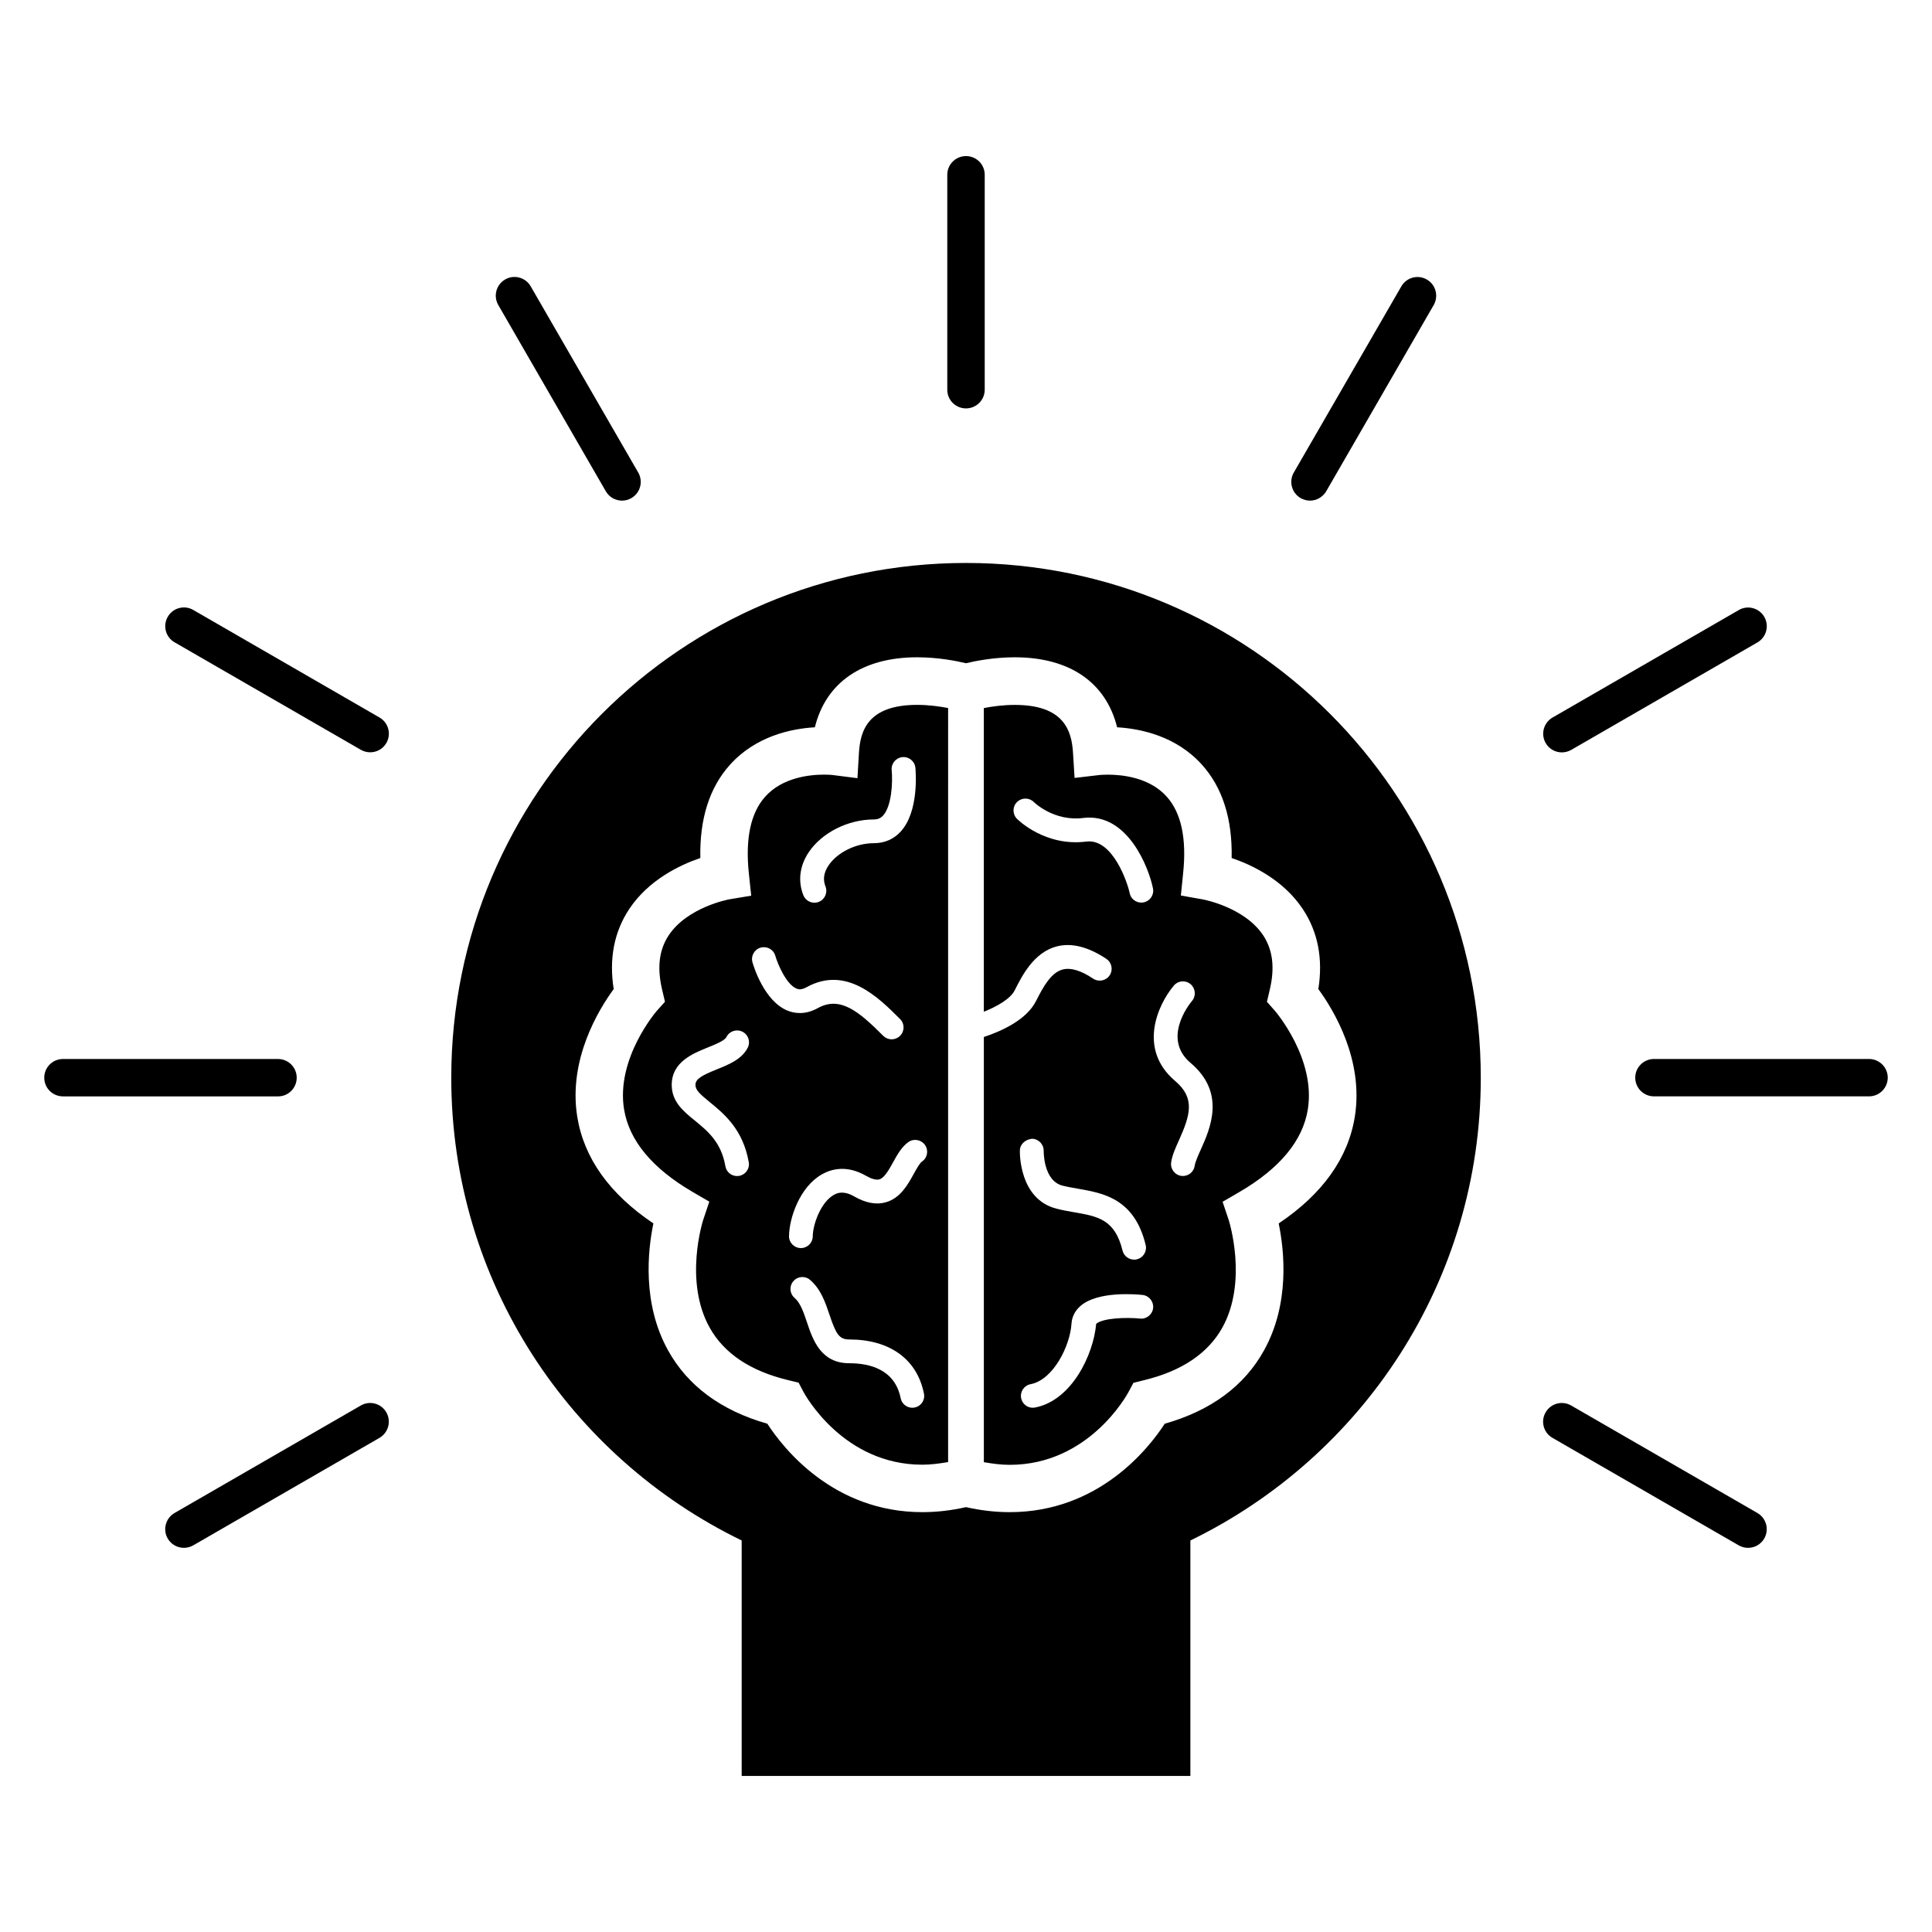
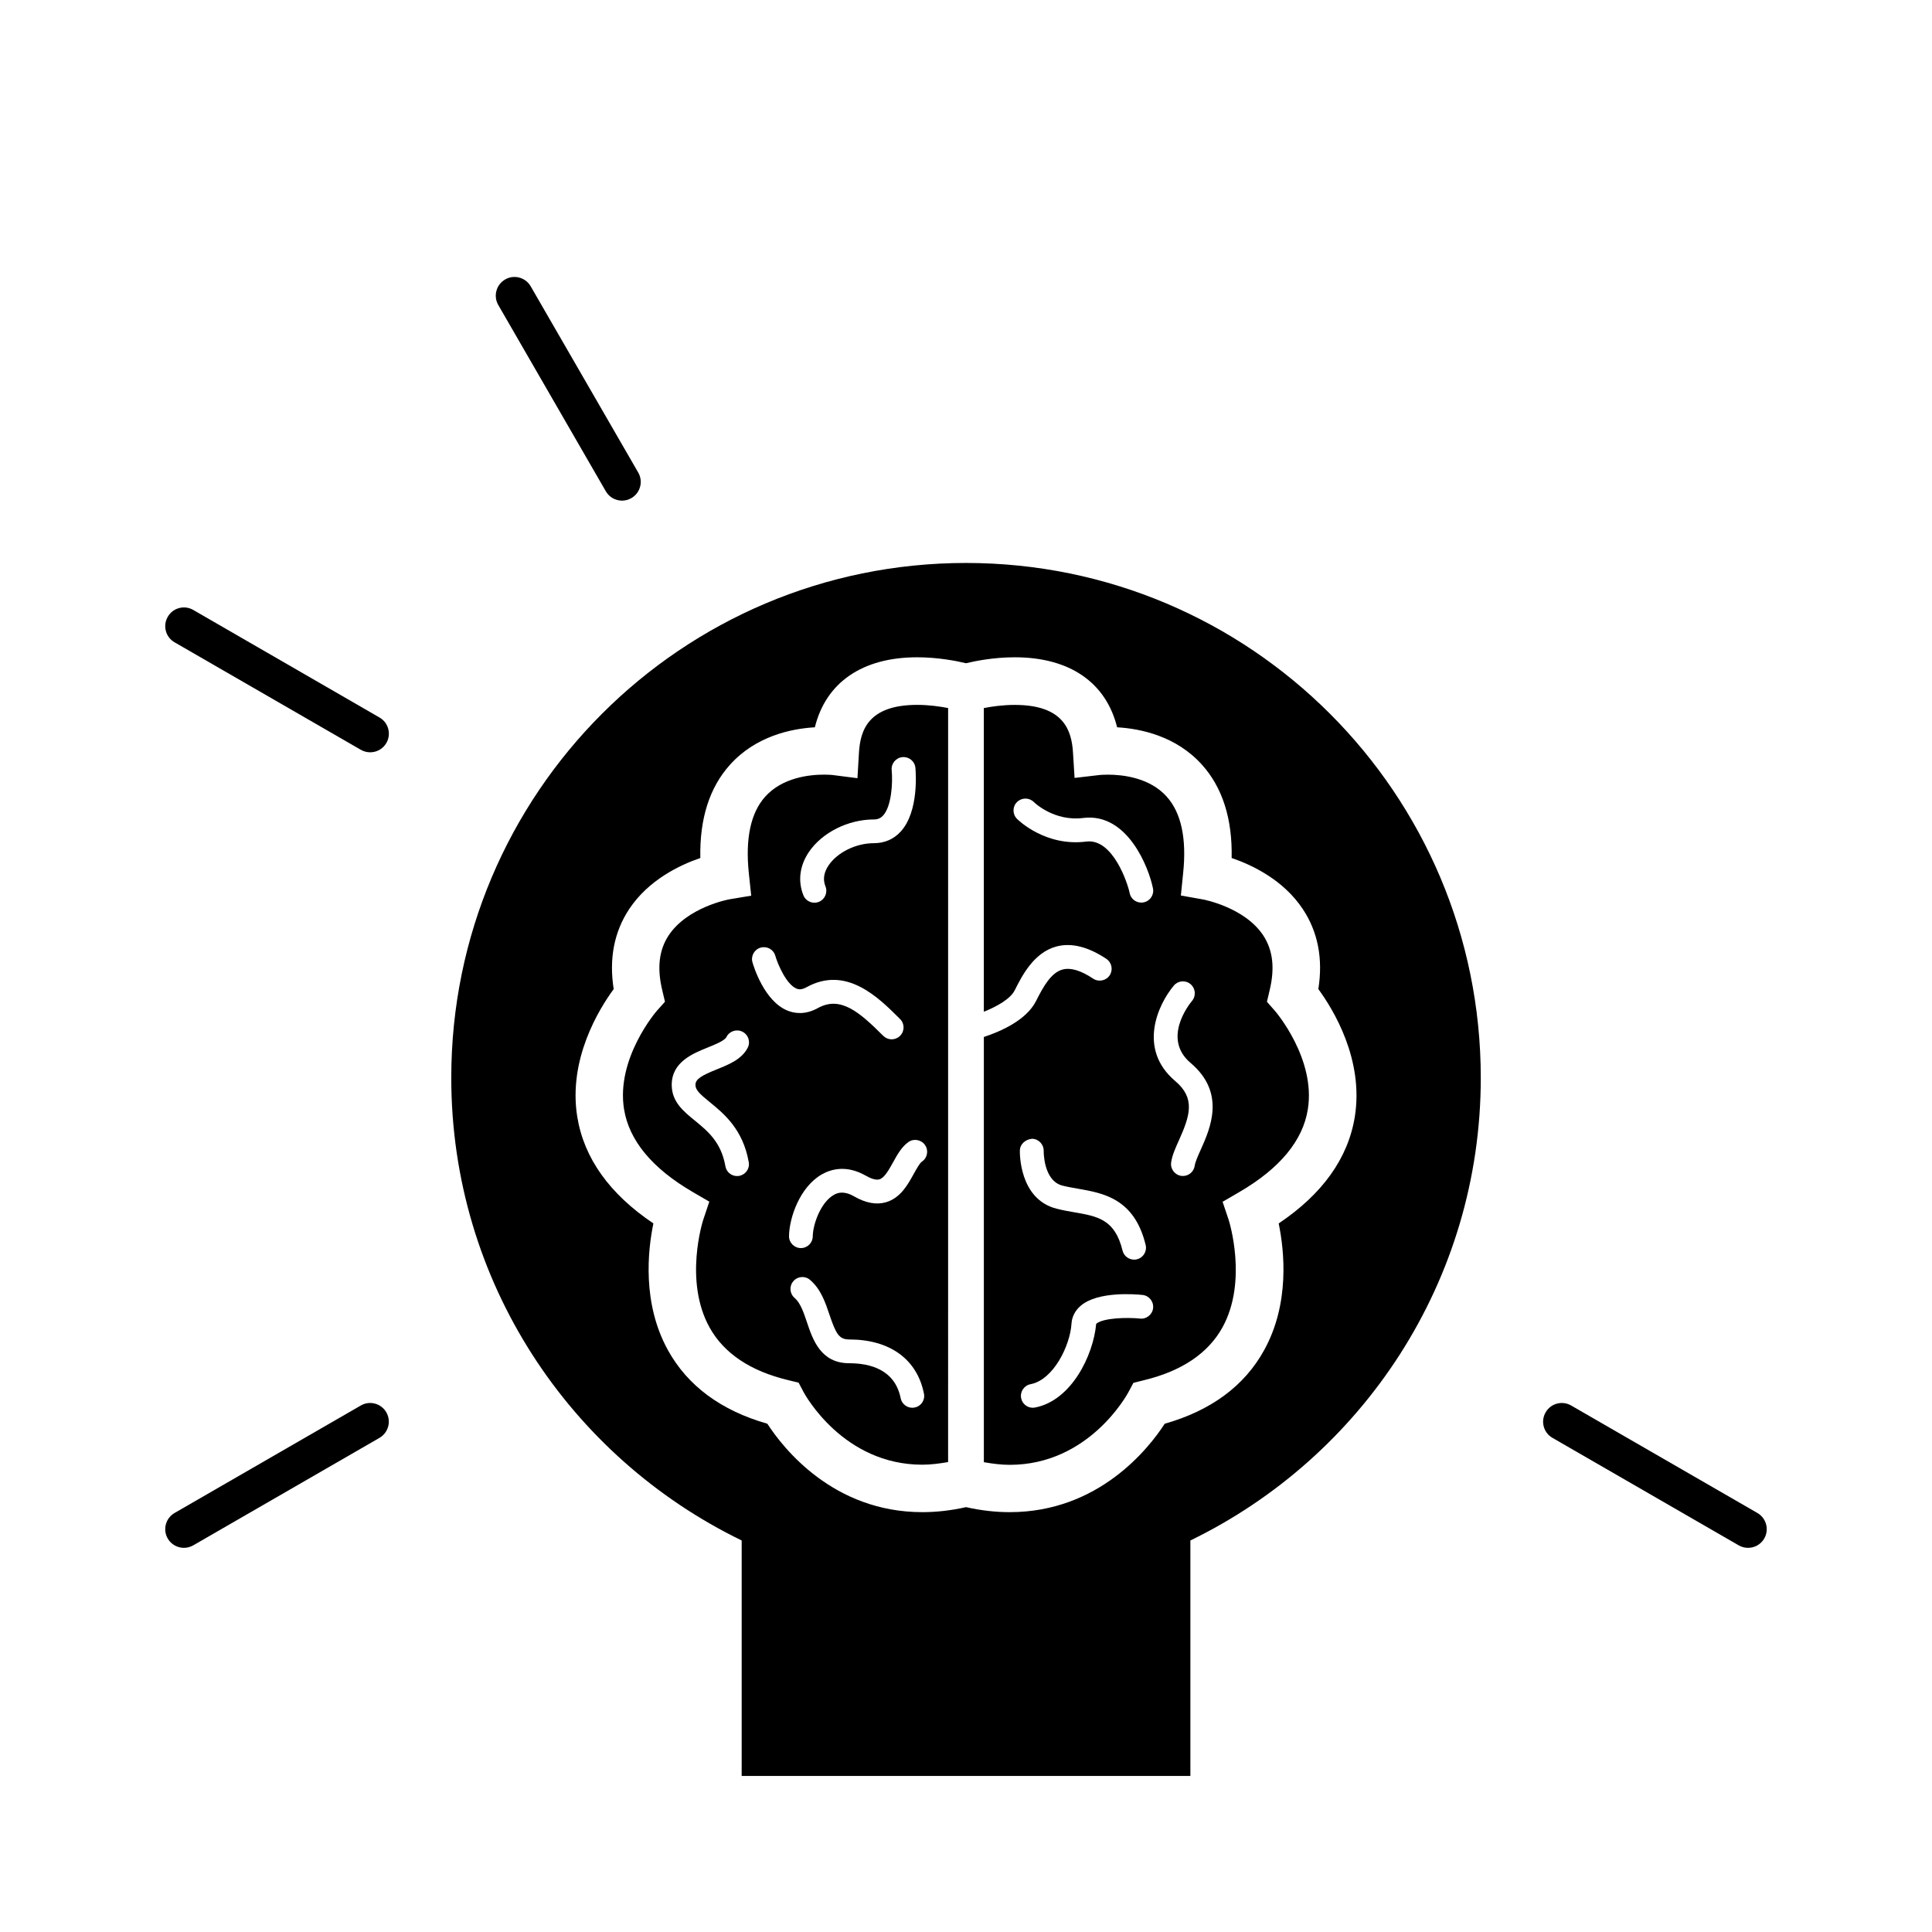
<svg xmlns="http://www.w3.org/2000/svg" fill="#000000" width="800px" height="800px" version="1.1" viewBox="144 144 512 512">
  <g>
    <path d="m400 293.19c-75.344 0-136.41 61.082-136.41 136.43 0 53.984 31.449 100.52 76.961 122.62v62.41h118.91v-62.41c45.512-22.105 76.961-68.641 76.961-122.62-0.016-75.344-61.086-136.43-136.43-136.43zm103.05 146.71c-1.77 11.008-8.551 20.52-20.184 28.32 1.496 7.238 2.992 21.223-3.863 33.602-5.207 9.449-14.062 15.984-26.336 19.48-4.246 6.551-17.512 23.434-41.082 23.434-3.769 0-7.648-0.441-11.574-1.328-3.922 0.887-7.816 1.328-11.574 1.328-23.57 0-36.84-16.887-41.082-23.434-12.258-3.496-21.113-10.031-26.336-19.48-6.856-12.398-5.359-26.383-3.863-33.602-11.633-7.816-18.426-17.328-20.184-28.32-2.414-15.16 5.711-28.398 9.664-33.785-1.266-8.031 0.105-15.16 4.121-21.223 5.129-7.711 13.375-11.648 18.84-13.512-0.215-10.383 2.426-18.688 7.863-24.719 6.856-7.617 16.258-9.559 22.488-9.922 2.93-11.863 12.551-18.551 27.113-18.551 5.496 0 10.41 0.961 12.93 1.574 2.535-0.609 7.434-1.574 12.93-1.574 14.578 0 24.184 6.688 27.129 18.551 6.231 0.367 15.633 2.305 22.488 9.922 5.434 6.047 8.078 14.336 7.863 24.719 5.465 1.863 13.711 5.801 18.84 13.512 4.031 6.047 5.406 13.176 4.137 21.223 3.945 5.391 12.082 18.625 9.672 33.785z" />
    <path d="m479.75 409.48 0.75-3.191c1.375-5.816 0.809-10.504-1.711-14.367-4.961-7.527-15.953-9.559-16.062-9.574l-5.785-1.023 0.594-5.848c0.977-9.223-0.488-16.074-4.352-20.367-4.551-5.07-11.727-5.816-15.586-5.816-1.223 0-2.016 0.078-2.184 0.09l-6.641 0.777-0.414-6.648c-0.352-5.922-2.426-12.703-15.434-12.703-3.176 0-6.121 0.426-8.199 0.84v80.473c3.512-1.406 7.055-3.406 8.199-5.711 1.879-3.727 4.992-9.969 11.055-11.586 3.922-1.039 8.383 0.062 13.207 3.281 1.449 0.961 1.848 2.914 0.887 4.367-0.961 1.449-2.914 1.832-4.367 0.887-3.25-2.184-5.984-2.992-8.105-2.426-3.055 0.809-5.129 4.551-7.023 8.305-2.566 5.129-9.359 8.09-13.848 9.574v112.68c2.336 0.414 4.641 0.703 6.856 0.703 20.902 0 31.023-18.457 31.449-19.238l1.328-2.488 2.75-0.688c10.047-2.414 17.055-7.144 20.855-14.016 6.777-12.289 1.711-28.258 1.664-28.41l-1.633-4.871 4.441-2.582c10.719-6.246 16.84-13.633 18.152-21.953 2.137-13.391-8.566-25.879-8.672-26zm-47.863-42.457c-10.855 1.391-18.074-5.711-18.367-6.016-1.238-1.238-1.238-3.238 0-4.457 1.238-1.223 3.223-1.223 4.441-0.016 0.23 0.23 5.449 5.223 13.145 4.231 11.77-1.434 17.391 13.344 18.441 18.656 0.352 1.711-0.75 3.375-2.473 3.711-0.199 0.047-0.414 0.062-0.625 0.062-1.465 0-2.793-1.023-3.082-2.535-0.473-2.418-4.41-14.539-11.48-13.637zm-14.367 78.762c1.742 0.047 3.098 1.496 3.07 3.238 0 0.078-0.121 7.863 4.961 9.176 1.344 0.336 2.75 0.582 4.137 0.824 6.656 1.16 14.945 2.594 17.922 14.902 0.414 1.695-0.641 3.406-2.32 3.801-0.246 0.078-0.504 0.09-0.734 0.09-1.418 0-2.719-0.961-3.07-2.398-2.016-8.289-6.566-9.082-12.887-10.168-1.559-0.273-3.129-0.551-4.641-0.945-9.953-2.566-9.695-14.93-9.68-15.449 0.066-1.742 1.551-2.918 3.242-3.07zm28.613 47.648c-3.586-0.352-9.77-0.184-11.633 1.391-0.75 8.352-6.566 20.336-16.199 22.184-0.199 0.031-0.398 0.062-0.594 0.062-1.48 0-2.809-1.039-3.098-2.566-0.32-1.695 0.793-3.359 2.504-3.68 6.078-1.16 10.473-10.258 10.84-15.984 0.105-1.895 0.977-3.559 2.473-4.824 4.551-3.863 14.426-3.039 16.352-2.84 1.742 0.184 2.977 1.727 2.809 3.465-0.172 1.723-1.789 3.004-3.453 2.793zm16.059-44.719c-0.75 1.664-1.449 3.25-1.586 4.231-0.23 1.574-1.574 2.703-3.113 2.703-0.152 0-0.305-0.016-0.457-0.031-1.727-0.258-2.914-1.848-2.672-3.559 0.258-1.863 1.145-3.832 2.09-5.922 2.902-6.488 4.398-11.082-1.008-15.648-10-8.457-4.625-20.242-0.367-25.297 1.113-1.328 3.082-1.512 4.426-0.383 1.328 1.113 1.512 3.098 0.398 4.441-0.84 0.992-7.953 10.031-0.383 16.441 9.422 7.957 5.207 17.391 2.672 23.023z" />
    <path d="m371.63 343.51-0.398 6.719-6.688-0.855c-0.121-0.016-0.93-0.09-2.152-0.09-3.863 0-11.023 0.75-15.586 5.816-3.863 4.289-5.328 11.129-4.352 20.367l0.625 5.894-5.848 0.977c-0.09 0.016-11.082 2.047-16.047 9.574-2.535 3.863-3.082 8.566-1.711 14.367l0.75 3.191-2.184 2.441c-0.09 0.105-10.855 12.578-8.656 26.074 1.359 8.273 7.449 15.633 18.152 21.879l4.441 2.582-1.633 4.871c-0.047 0.152-5.176 16.121 1.711 28.488 3.801 6.84 10.809 11.543 20.809 13.938l2.777 0.672 1.328 2.519c0.414 0.762 10.551 19.223 31.434 19.223 2.215 0 4.519-0.289 6.856-0.703l0.004-199.82c-2.078-0.398-5.023-0.84-8.215-0.84-13.008 0.016-15.066 6.793-15.418 12.719zm-31.742 112.11c-0.184 0.031-0.367 0.047-0.551 0.047-1.512 0-2.84-1.07-3.098-2.609-1.129-6.398-4.672-9.281-8.09-12.09-3.008-2.441-6.137-4.992-6.137-9.465 0-6.047 5.559-8.305 9.617-9.938 1.969-0.793 4.414-1.785 4.887-2.75 0.777-1.559 2.672-2.184 4.231-1.406s2.199 2.656 1.418 4.215c-1.559 3.082-4.914 4.441-8.168 5.754-4.016 1.617-5.695 2.566-5.695 4.121 0 1.359 1.113 2.383 3.816 4.594 3.711 3.023 8.777 7.176 10.305 15.879 0.32 1.707-0.809 3.328-2.535 3.648zm18.477-85.832c3.496-5.16 10.41-8.625 17.207-8.625 1.039 0 1.801-0.32 2.457-1.039 2.246-2.457 2.594-8.688 2.273-12.062-0.152-1.711 1.113-3.25 2.856-3.418 1.742-0.152 3.266 1.098 3.434 2.84 0.105 1.16 0.945 11.574-3.879 16.871-1.848 2.047-4.32 3.098-7.129 3.098-4.734 0-9.648 2.414-12 5.879-1.266 1.879-1.559 3.754-0.824 5.574 0.641 1.602-0.137 3.449-1.754 4.09-0.383 0.168-0.777 0.23-1.176 0.23-1.25 0-2.441-0.75-2.93-1.984-1.5-3.789-0.98-7.836 1.465-11.453zm-5.711 42.016c-6.168-2.551-8.945-11.754-9.238-12.777-0.488-1.664 0.488-3.418 2.152-3.894 1.695-0.473 3.418 0.473 3.894 2.152 0.688 2.367 2.961 7.602 5.617 8.703 0.535 0.23 1.297 0.367 2.609-0.336 10.578-5.894 19.16 2.719 24.84 8.41 1.238 1.223 1.238 3.207 0 4.441-0.609 0.609-1.418 0.93-2.231 0.93-0.809 0-1.602-0.32-2.231-0.93-6.398-6.398-11.375-10.656-17.344-7.344-3.398 1.879-6.254 1.391-8.07 0.645zm33.754 105.19c-0.215 0.047-0.414 0.078-0.625 0.078-1.48 0-2.793-1.039-3.098-2.535-1.527-7.664-8.246-9.266-13.617-9.266-7.574 0-9.664-6.258-11.207-10.824-0.887-2.656-1.742-5.16-3.281-6.488-1.312-1.113-1.48-3.113-0.336-4.426 1.129-1.328 3.129-1.496 4.441-0.336 2.871 2.441 4.078 6.062 5.144 9.238 1.727 5.144 2.582 6.535 5.238 6.535 10.746 0 17.969 5.238 19.785 14.336 0.363 1.703-0.75 3.367-2.445 3.688zm2.75-69.523c0.977 1.434 0.609 3.406-0.84 4.367-0.594 0.398-1.449 1.969-2.152 3.223-1.586 2.887-3.559 6.473-7.434 7.559-2.519 0.719-5.344 0.184-8.398-1.574-2.734-1.559-4.414-0.961-5.418-0.352-3.359 1.922-5.481 7.664-5.527 10.945-0.016 1.727-1.418 3.113-3.144 3.113h-0.047c-1.742-0.031-3.144-1.465-3.098-3.207 0.062-4.746 2.809-12.961 8.688-16.32 2.519-1.434 6.594-2.551 11.68 0.352 1.055 0.609 2.535 1.266 3.574 0.961 1.344-0.367 2.551-2.582 3.633-4.519 1.129-2.047 2.289-4.137 4.121-5.406 1.414-0.957 3.387-0.578 4.363 0.859z" />
-     <path d="m400 252.23c2.734 0 4.961-2.215 4.961-4.945v-56.977c0-2.75-2.231-4.945-4.961-4.945-2.734 0-4.961 2.215-4.961 4.945v56.977c-0.004 2.746 2.227 4.945 4.961 4.945z" />
    <path d="m304.55 274.2c0.918 1.586 2.582 2.473 4.305 2.473 0.84 0 1.695-0.23 2.473-0.672 2.367-1.375 3.176-4.398 1.816-6.762l-28.504-49.359c-1.375-2.383-4.426-3.191-6.777-1.816-2.367 1.375-3.176 4.398-1.816 6.762z" />
    <path d="m244.58 334.15-49.359-28.504c-2.367-1.375-5.406-0.566-6.762 1.816-1.375 2.367-0.566 5.406 1.816 6.762l49.359 28.488c0.777 0.441 1.633 0.656 2.473 0.656 1.711 0 3.375-0.887 4.289-2.473 1.359-2.348 0.551-5.387-1.816-6.746z" />
-     <path d="m222.63 429.59c0-2.734-2.231-4.945-4.961-4.945h-56.98c-2.75 0-4.961 2.231-4.961 4.945 0 2.75 2.215 4.961 4.961 4.961h56.992c2.734 0.016 4.949-2.215 4.949-4.961z" />
    <path d="m239.62 516.47-49.359 28.488c-2.367 1.375-3.176 4.398-1.816 6.762 0.918 1.586 2.582 2.473 4.289 2.473 0.84 0 1.695-0.215 2.473-0.656l49.359-28.488c2.367-1.375 3.176-4.398 1.816-6.762-1.359-2.379-4.414-3.188-6.762-1.816z" />
-     <path d="m488.68 276c0.777 0.441 1.617 0.672 2.473 0.672 1.711 0 3.375-0.902 4.305-2.473l28.488-49.359c1.359-2.367 0.551-5.406-1.816-6.762-2.367-1.375-5.406-0.551-6.762 1.816l-28.504 49.344c-1.359 2.363-0.551 5.387 1.816 6.762z" />
-     <path d="m557.91 343.39c0.84 0 1.695-0.215 2.473-0.656l49.359-28.488c2.367-1.375 3.176-4.398 1.816-6.762-1.375-2.383-4.426-3.191-6.762-1.816l-49.359 28.488c-2.367 1.375-3.176 4.398-1.816 6.762 0.914 1.59 2.562 2.473 4.289 2.473z" />
-     <path d="m639.31 424.64h-56.992c-2.734 0-4.961 2.231-4.961 4.945 0 2.75 2.231 4.961 4.961 4.961h56.992c2.75 0 4.961-2.231 4.961-4.961 0-2.719-2.215-4.945-4.961-4.945z" />
    <path d="m609.73 544.96-49.359-28.488c-2.383-1.375-5.406-0.551-6.762 1.816-1.375 2.367-0.566 5.406 1.816 6.762l49.359 28.488c0.777 0.441 1.633 0.656 2.473 0.656 1.711 0 3.375-0.887 4.289-2.473 1.359-2.363 0.551-5.387-1.816-6.762z" />
  </g>
</svg>